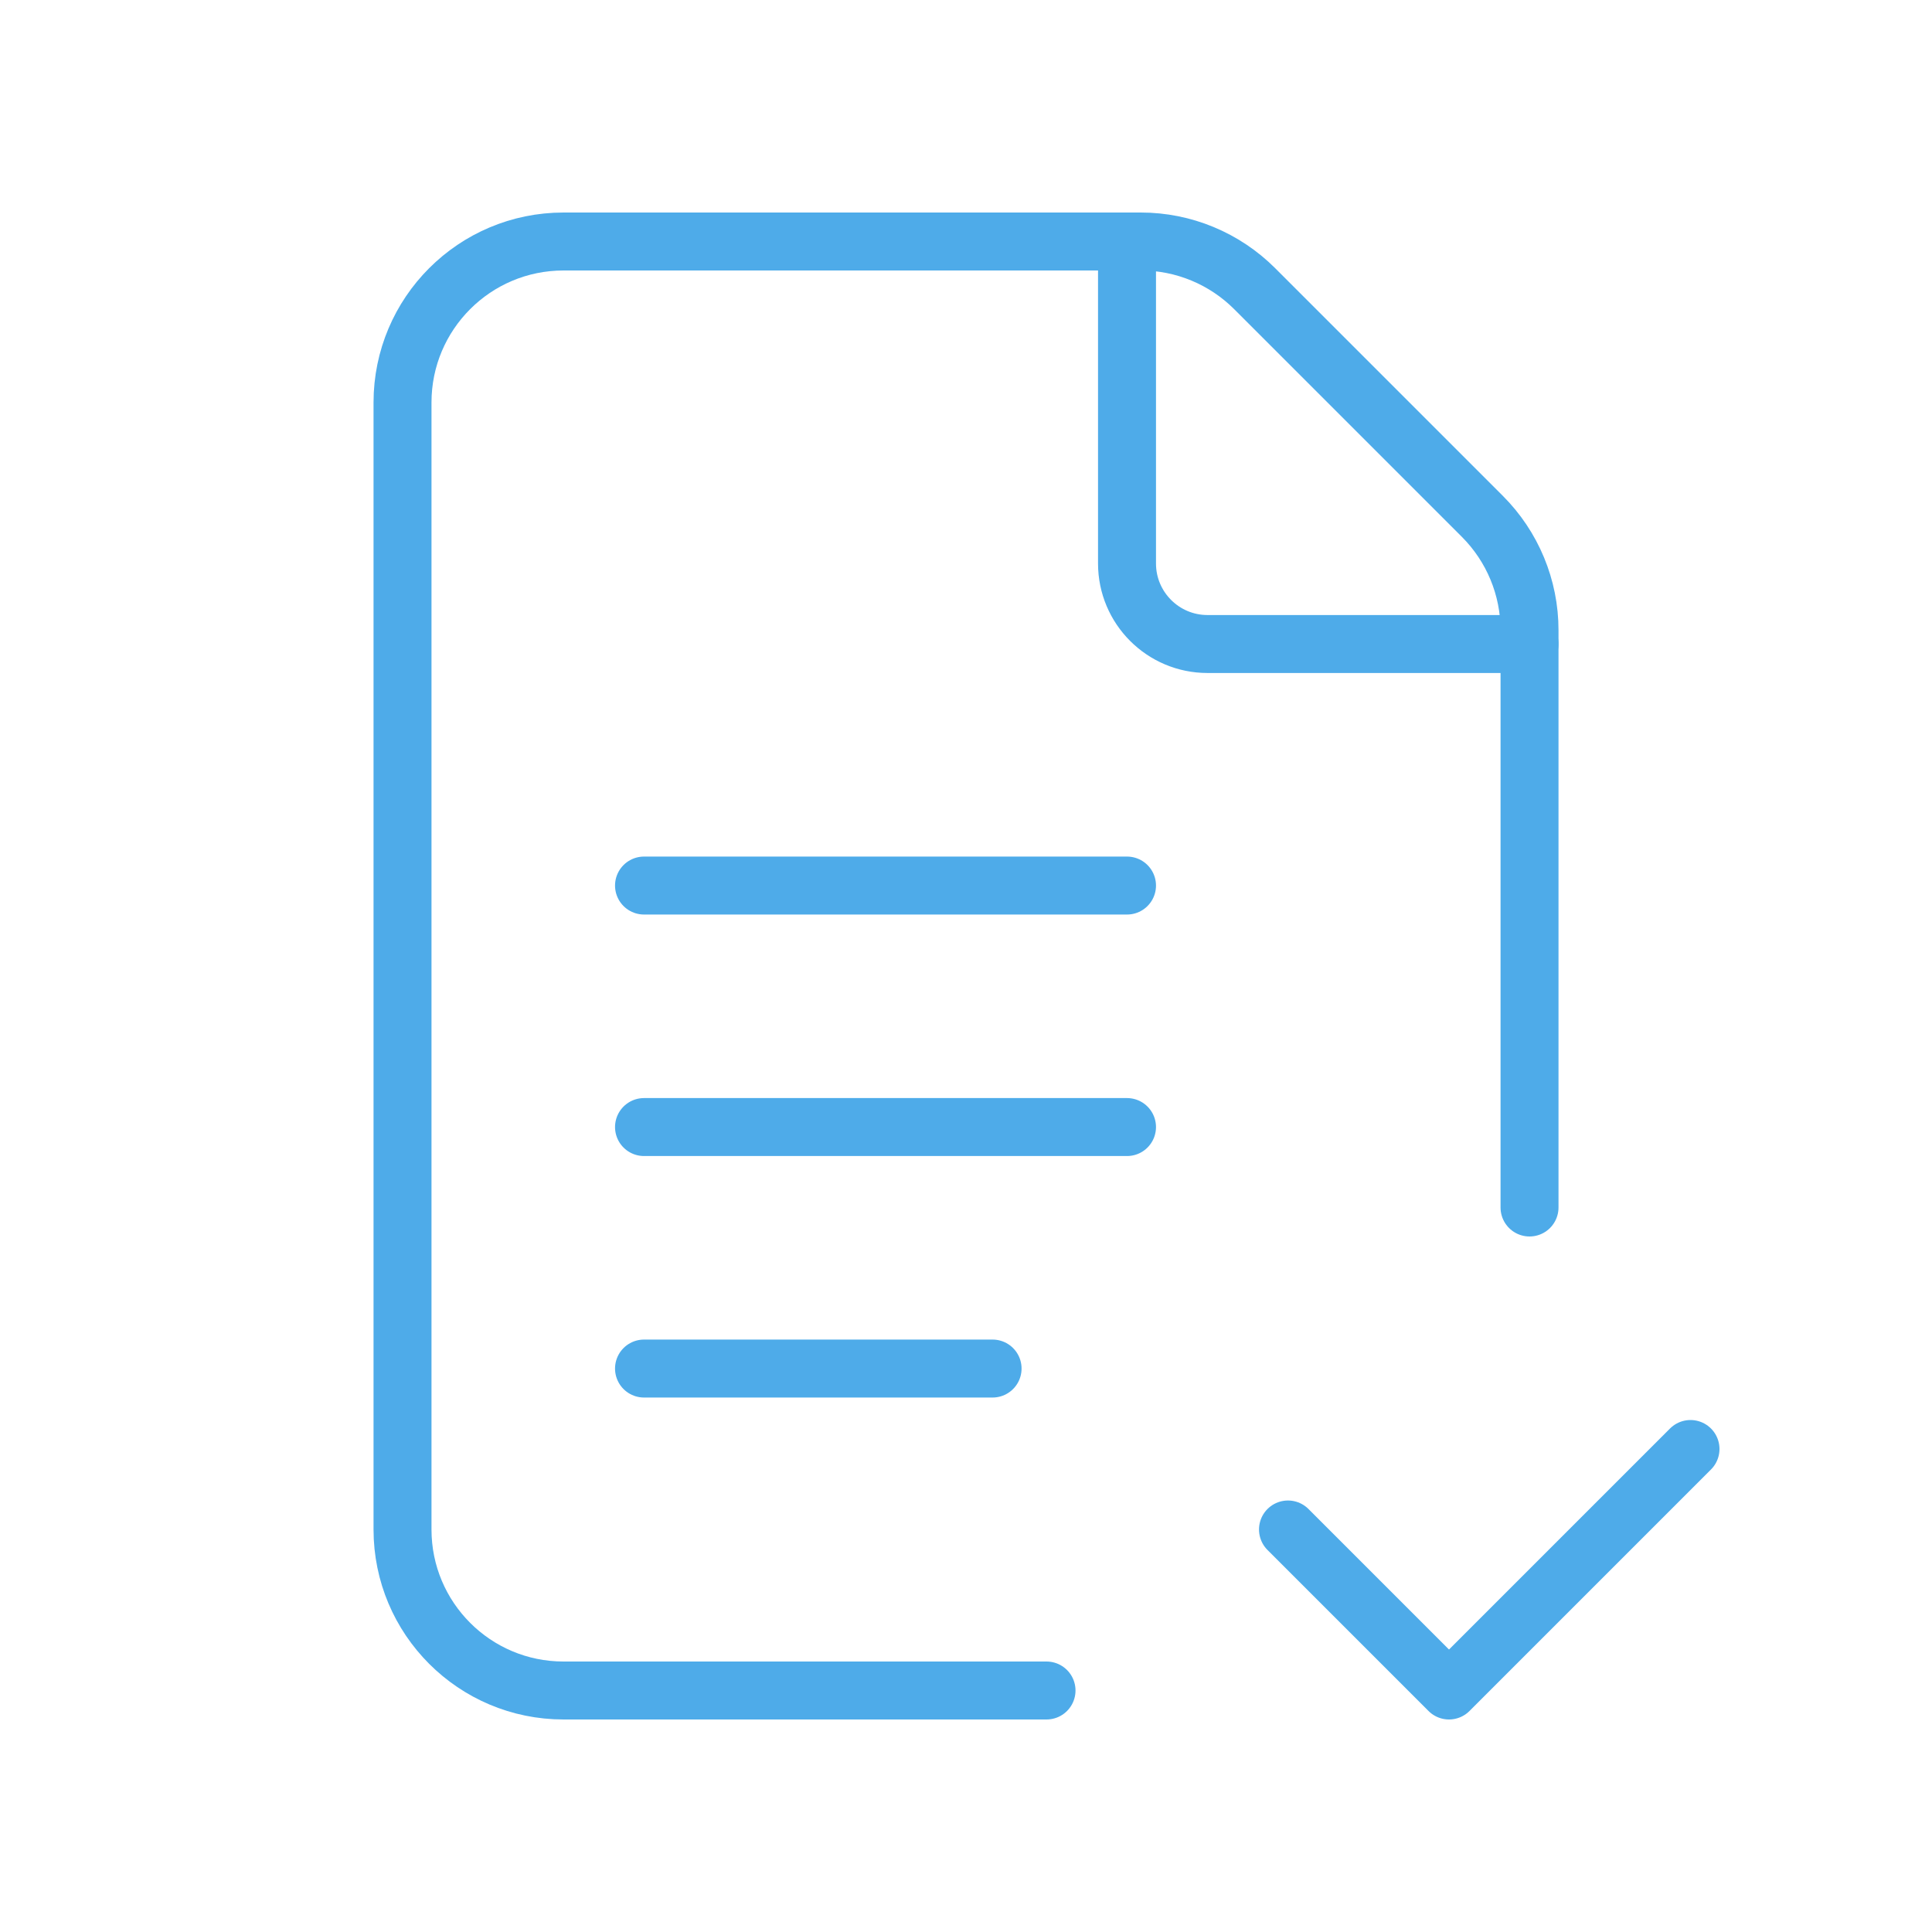
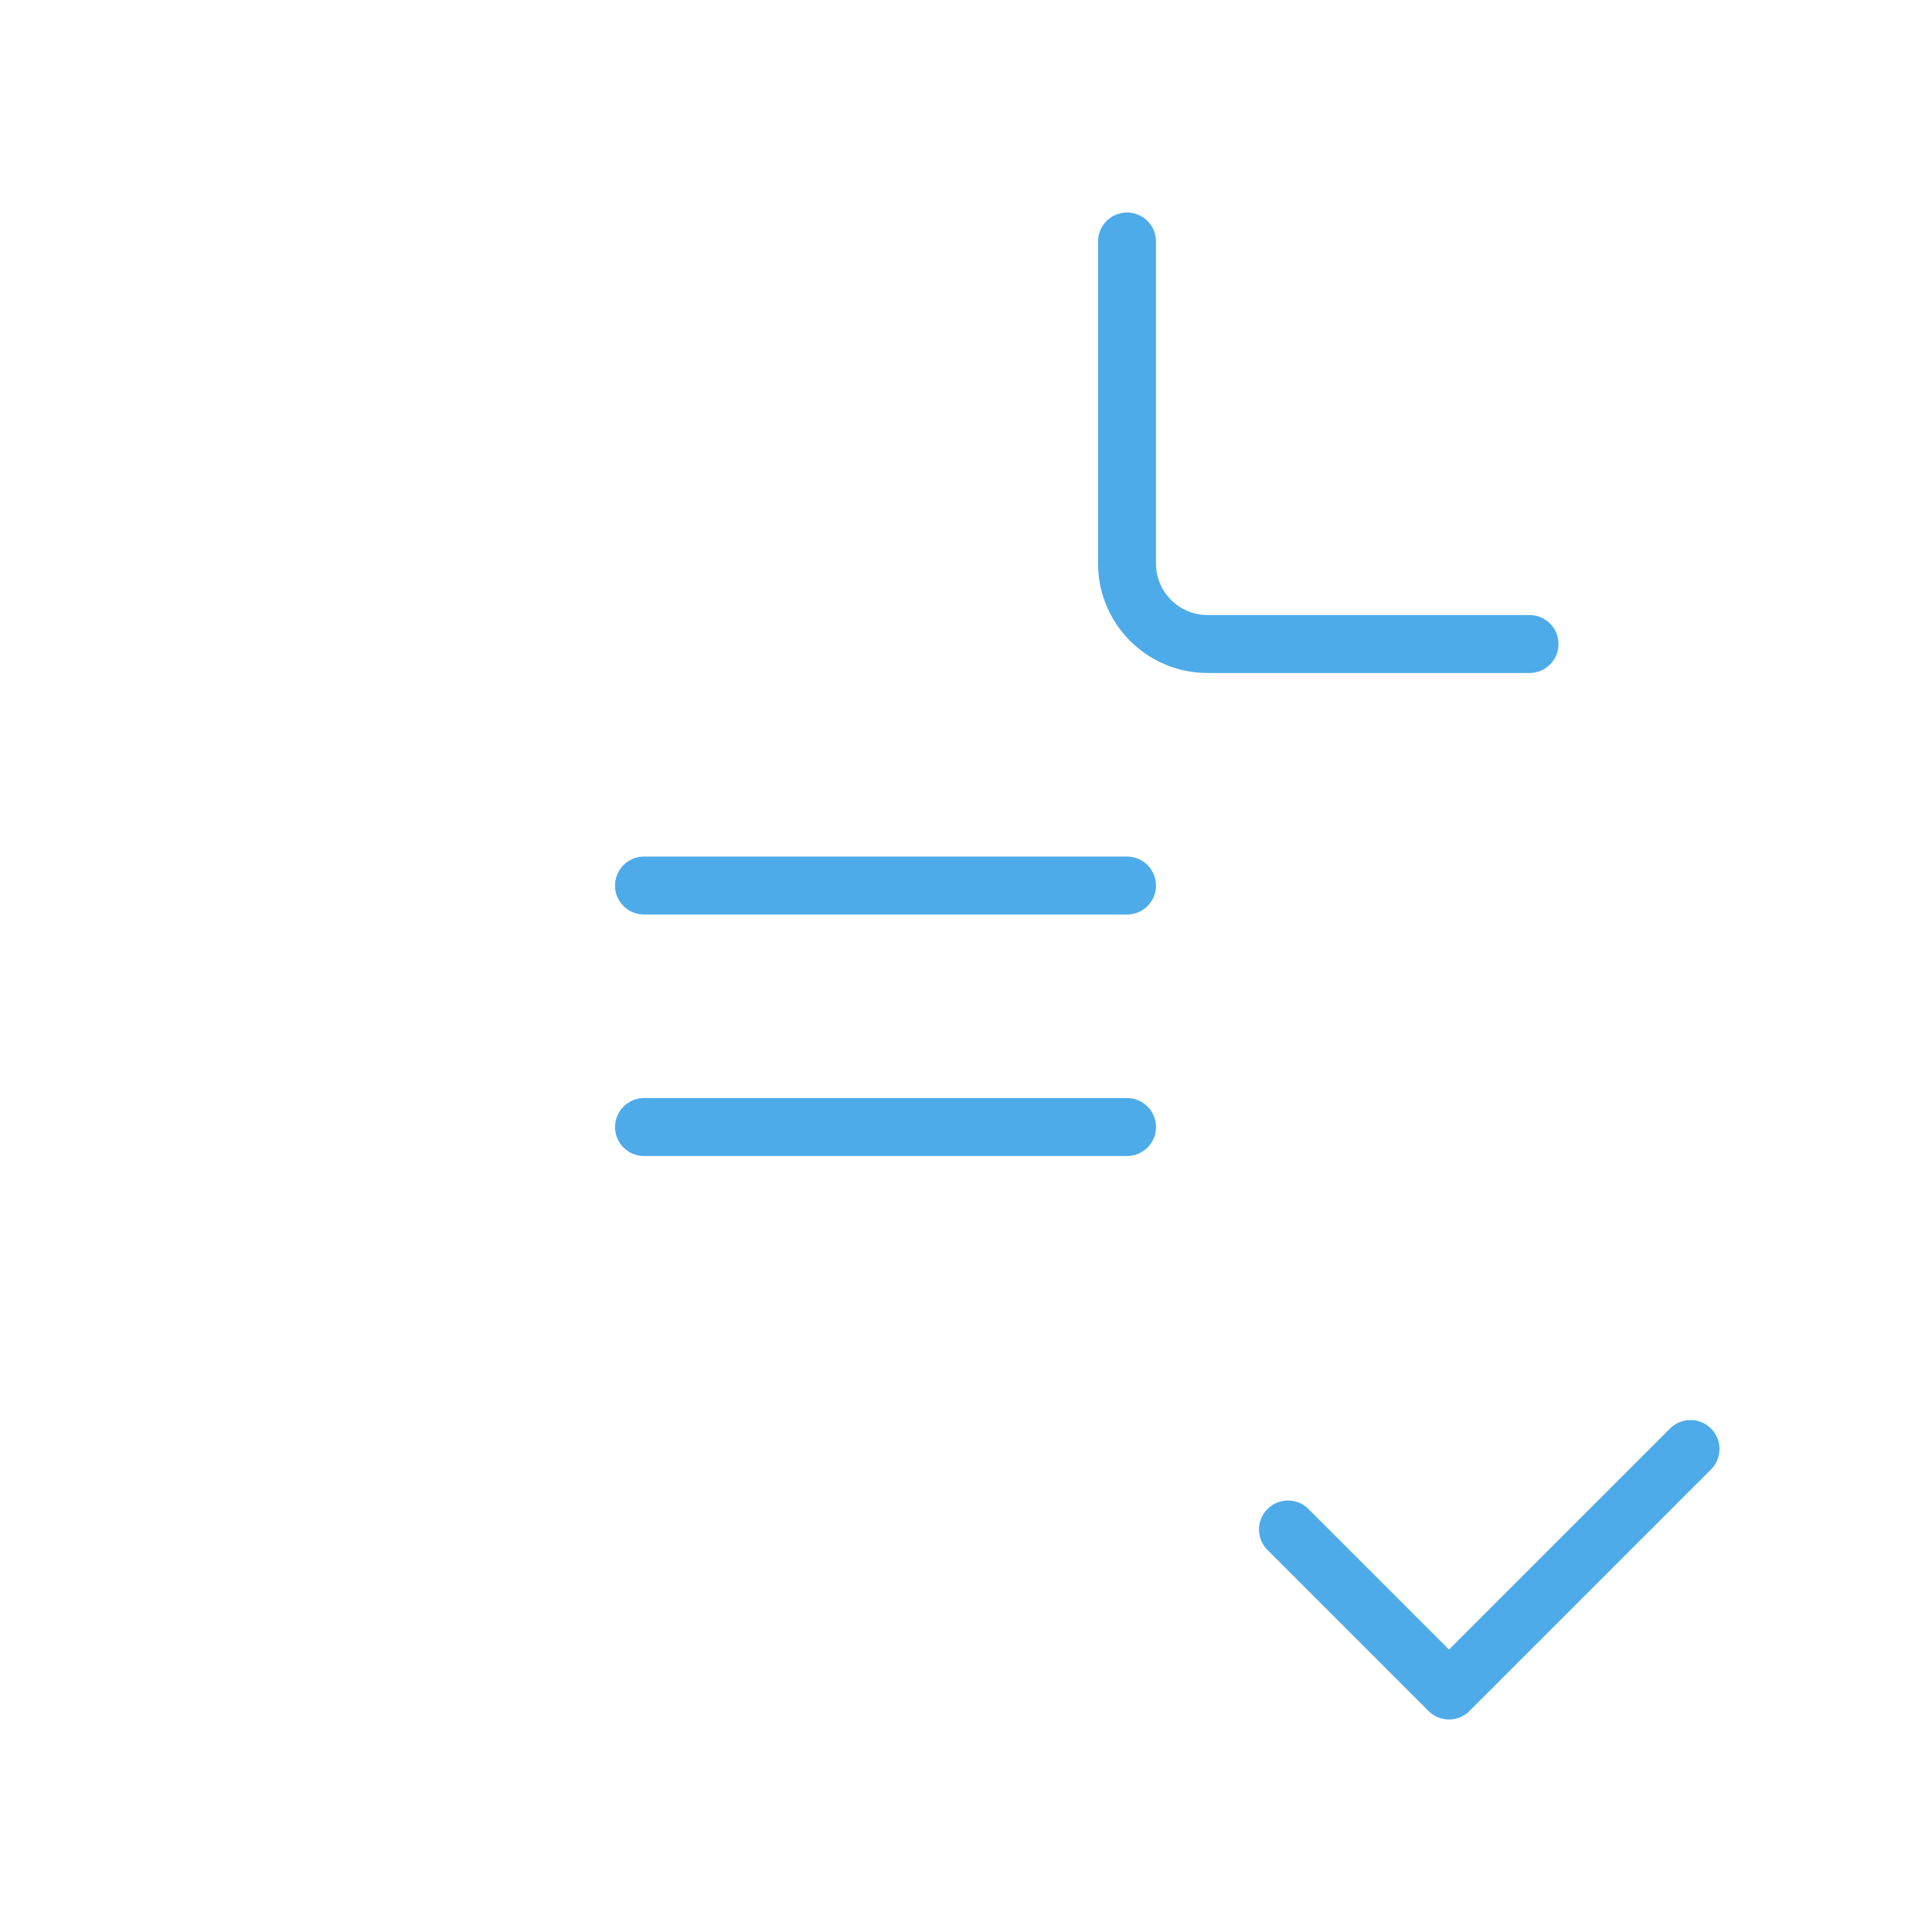
<svg xmlns="http://www.w3.org/2000/svg" width="50" height="50" viewBox="0 0 50 50" fill="none">
-   <path d="M39.584 31.25V16.308C39.584 15.204 39.144 14.144 38.363 13.363L32.471 7.471C31.69 6.69 30.63 6.25 29.525 6.25H14.584C12.282 6.25 10.417 8.115 10.417 10.417V39.583C10.417 41.885 12.282 43.75 14.584 43.75H27.084" stroke="#4EABE9" stroke-width="1.5" stroke-linecap="round" stroke-linejoin="round" />
  <path d="M43.75 37.5L37.5 43.75L33.333 39.583" stroke="#4EABE9" stroke-width="1.5" stroke-linecap="round" stroke-linejoin="round" />
  <path d="M16.667 22.918H29.167" stroke="#4EABE9" stroke-width="1.5" stroke-linecap="round" stroke-linejoin="round" />
  <path d="M16.667 29.168H29.167" stroke="#4EABE9" stroke-width="1.5" stroke-linecap="round" stroke-linejoin="round" />
-   <path d="M16.667 35.418H25.688" stroke="#4EABE9" stroke-width="1.5" stroke-linecap="round" stroke-linejoin="round" />
  <path d="M39.584 16.667H31.25C30.1 16.667 29.167 15.733 29.167 14.583V6.25" stroke="#4EABE9" stroke-width="1.5" stroke-linecap="round" stroke-linejoin="round" />
</svg>